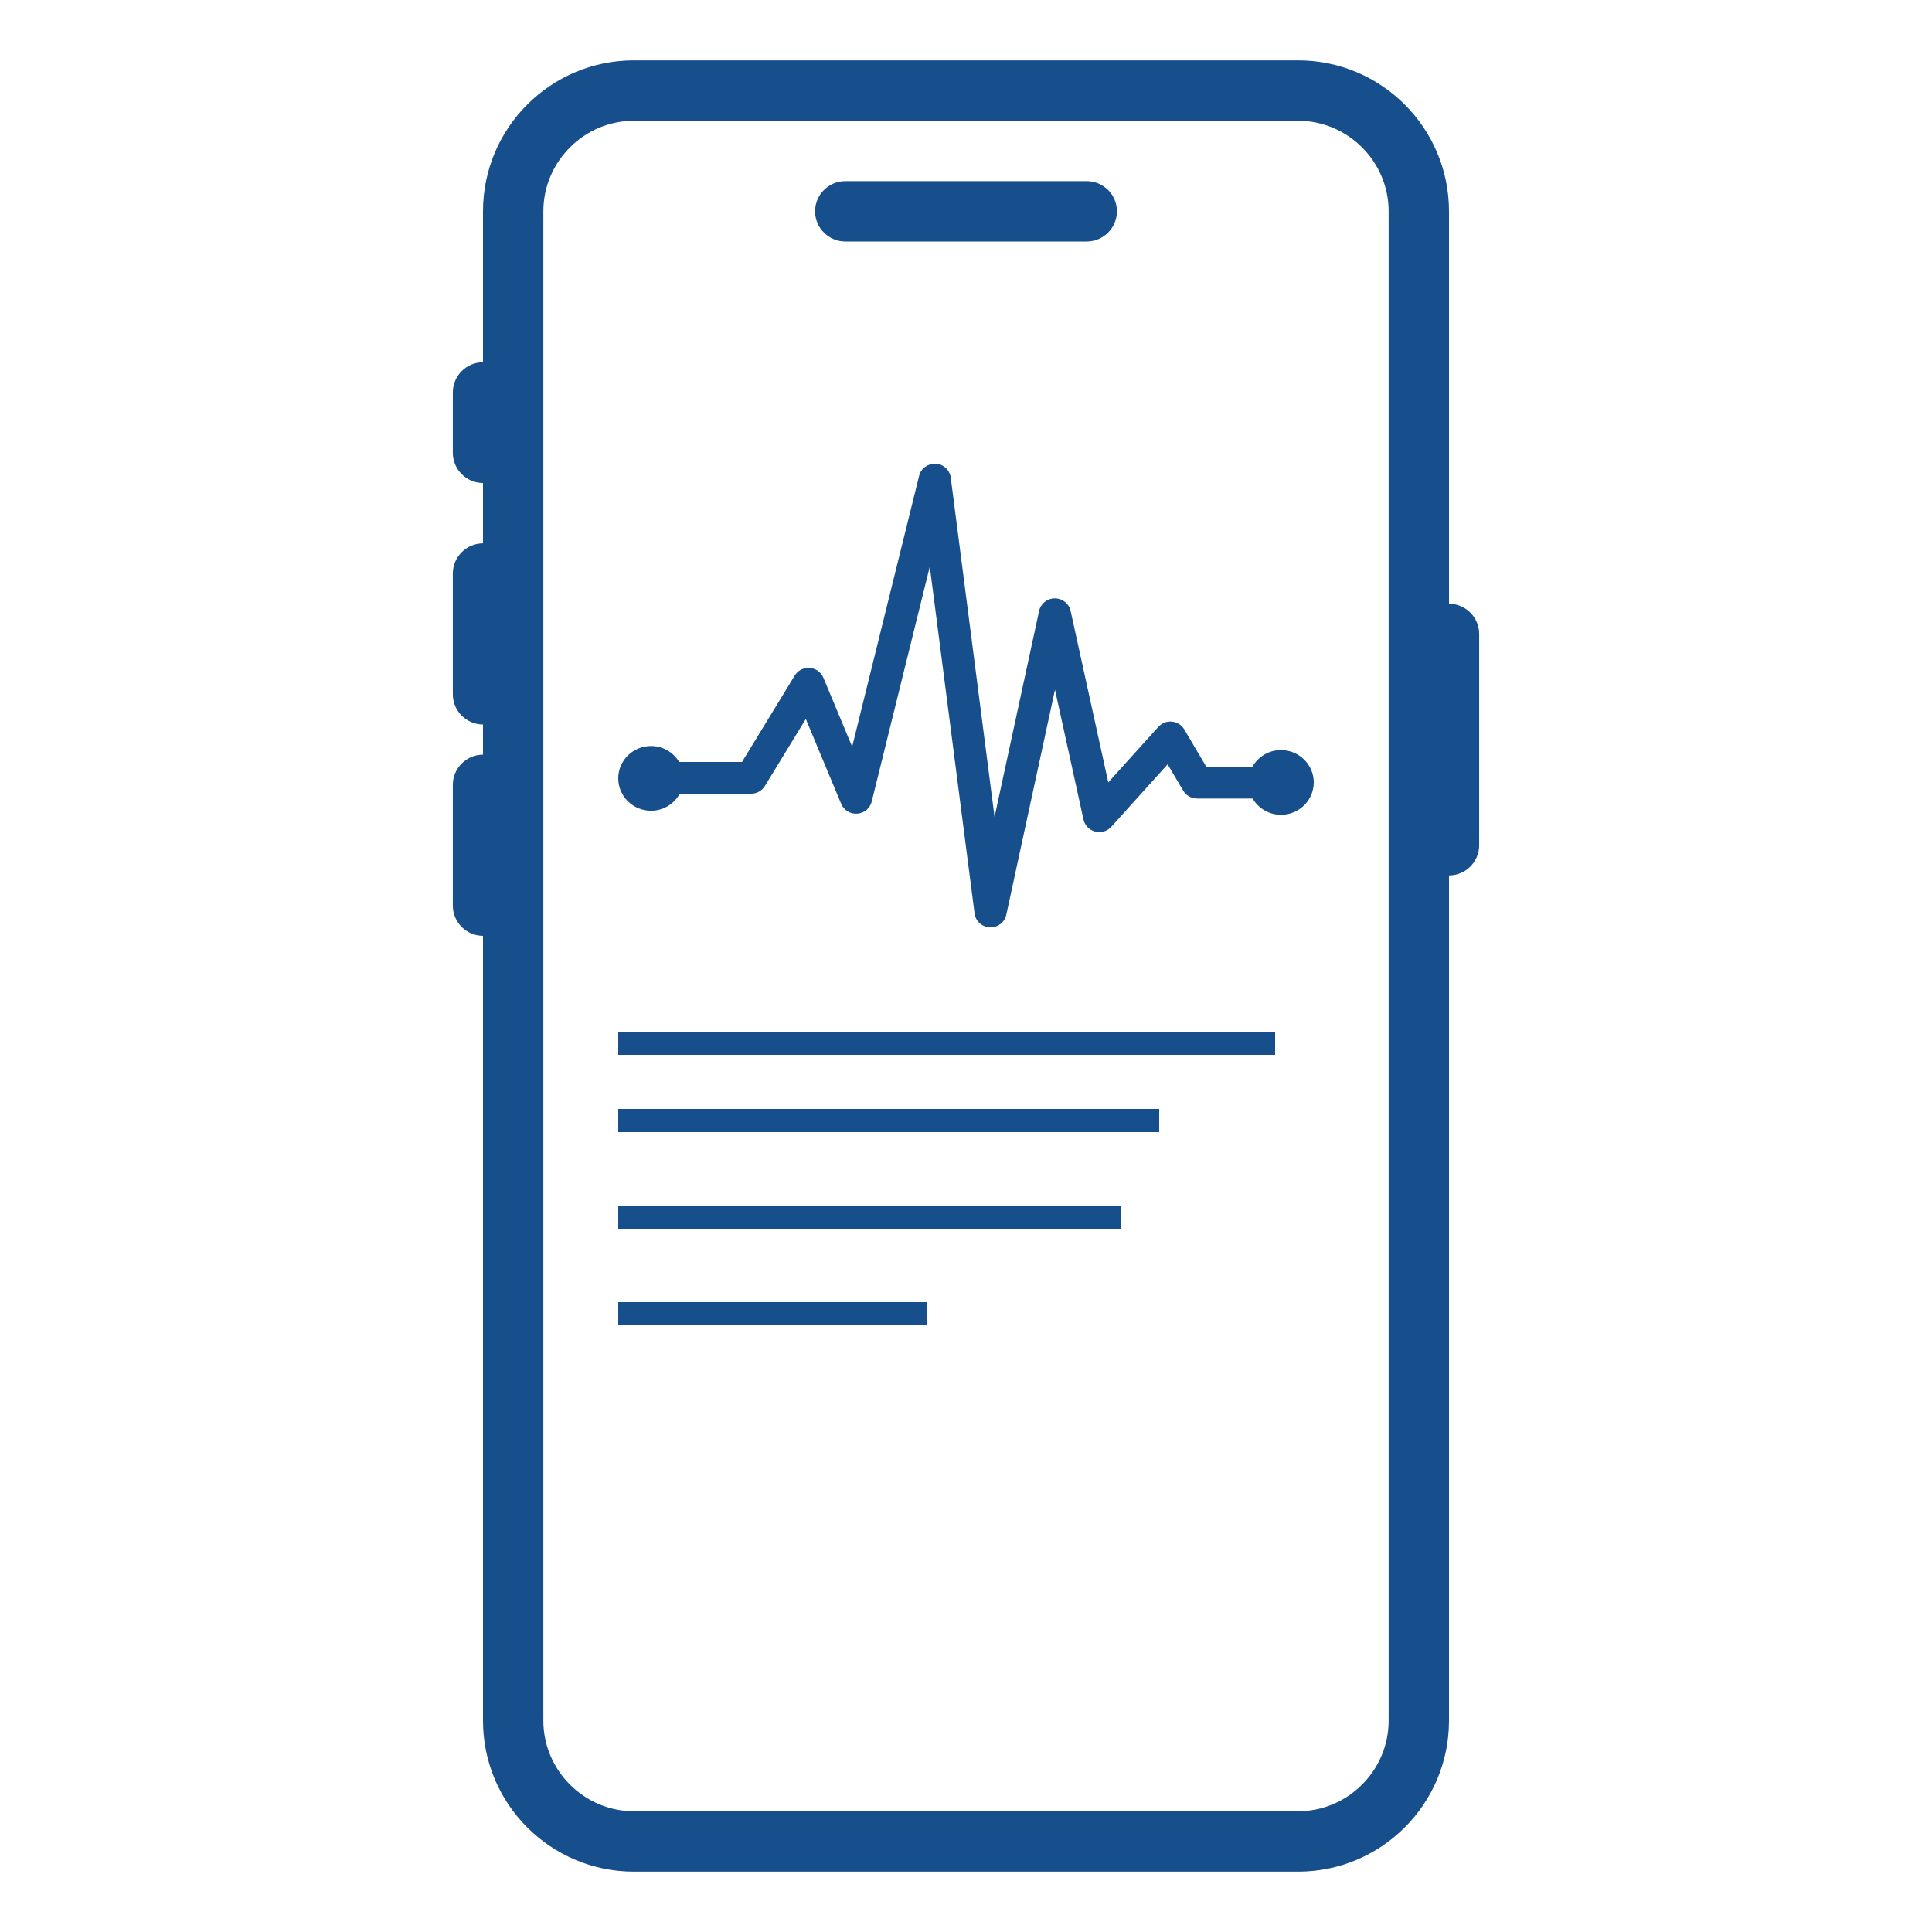
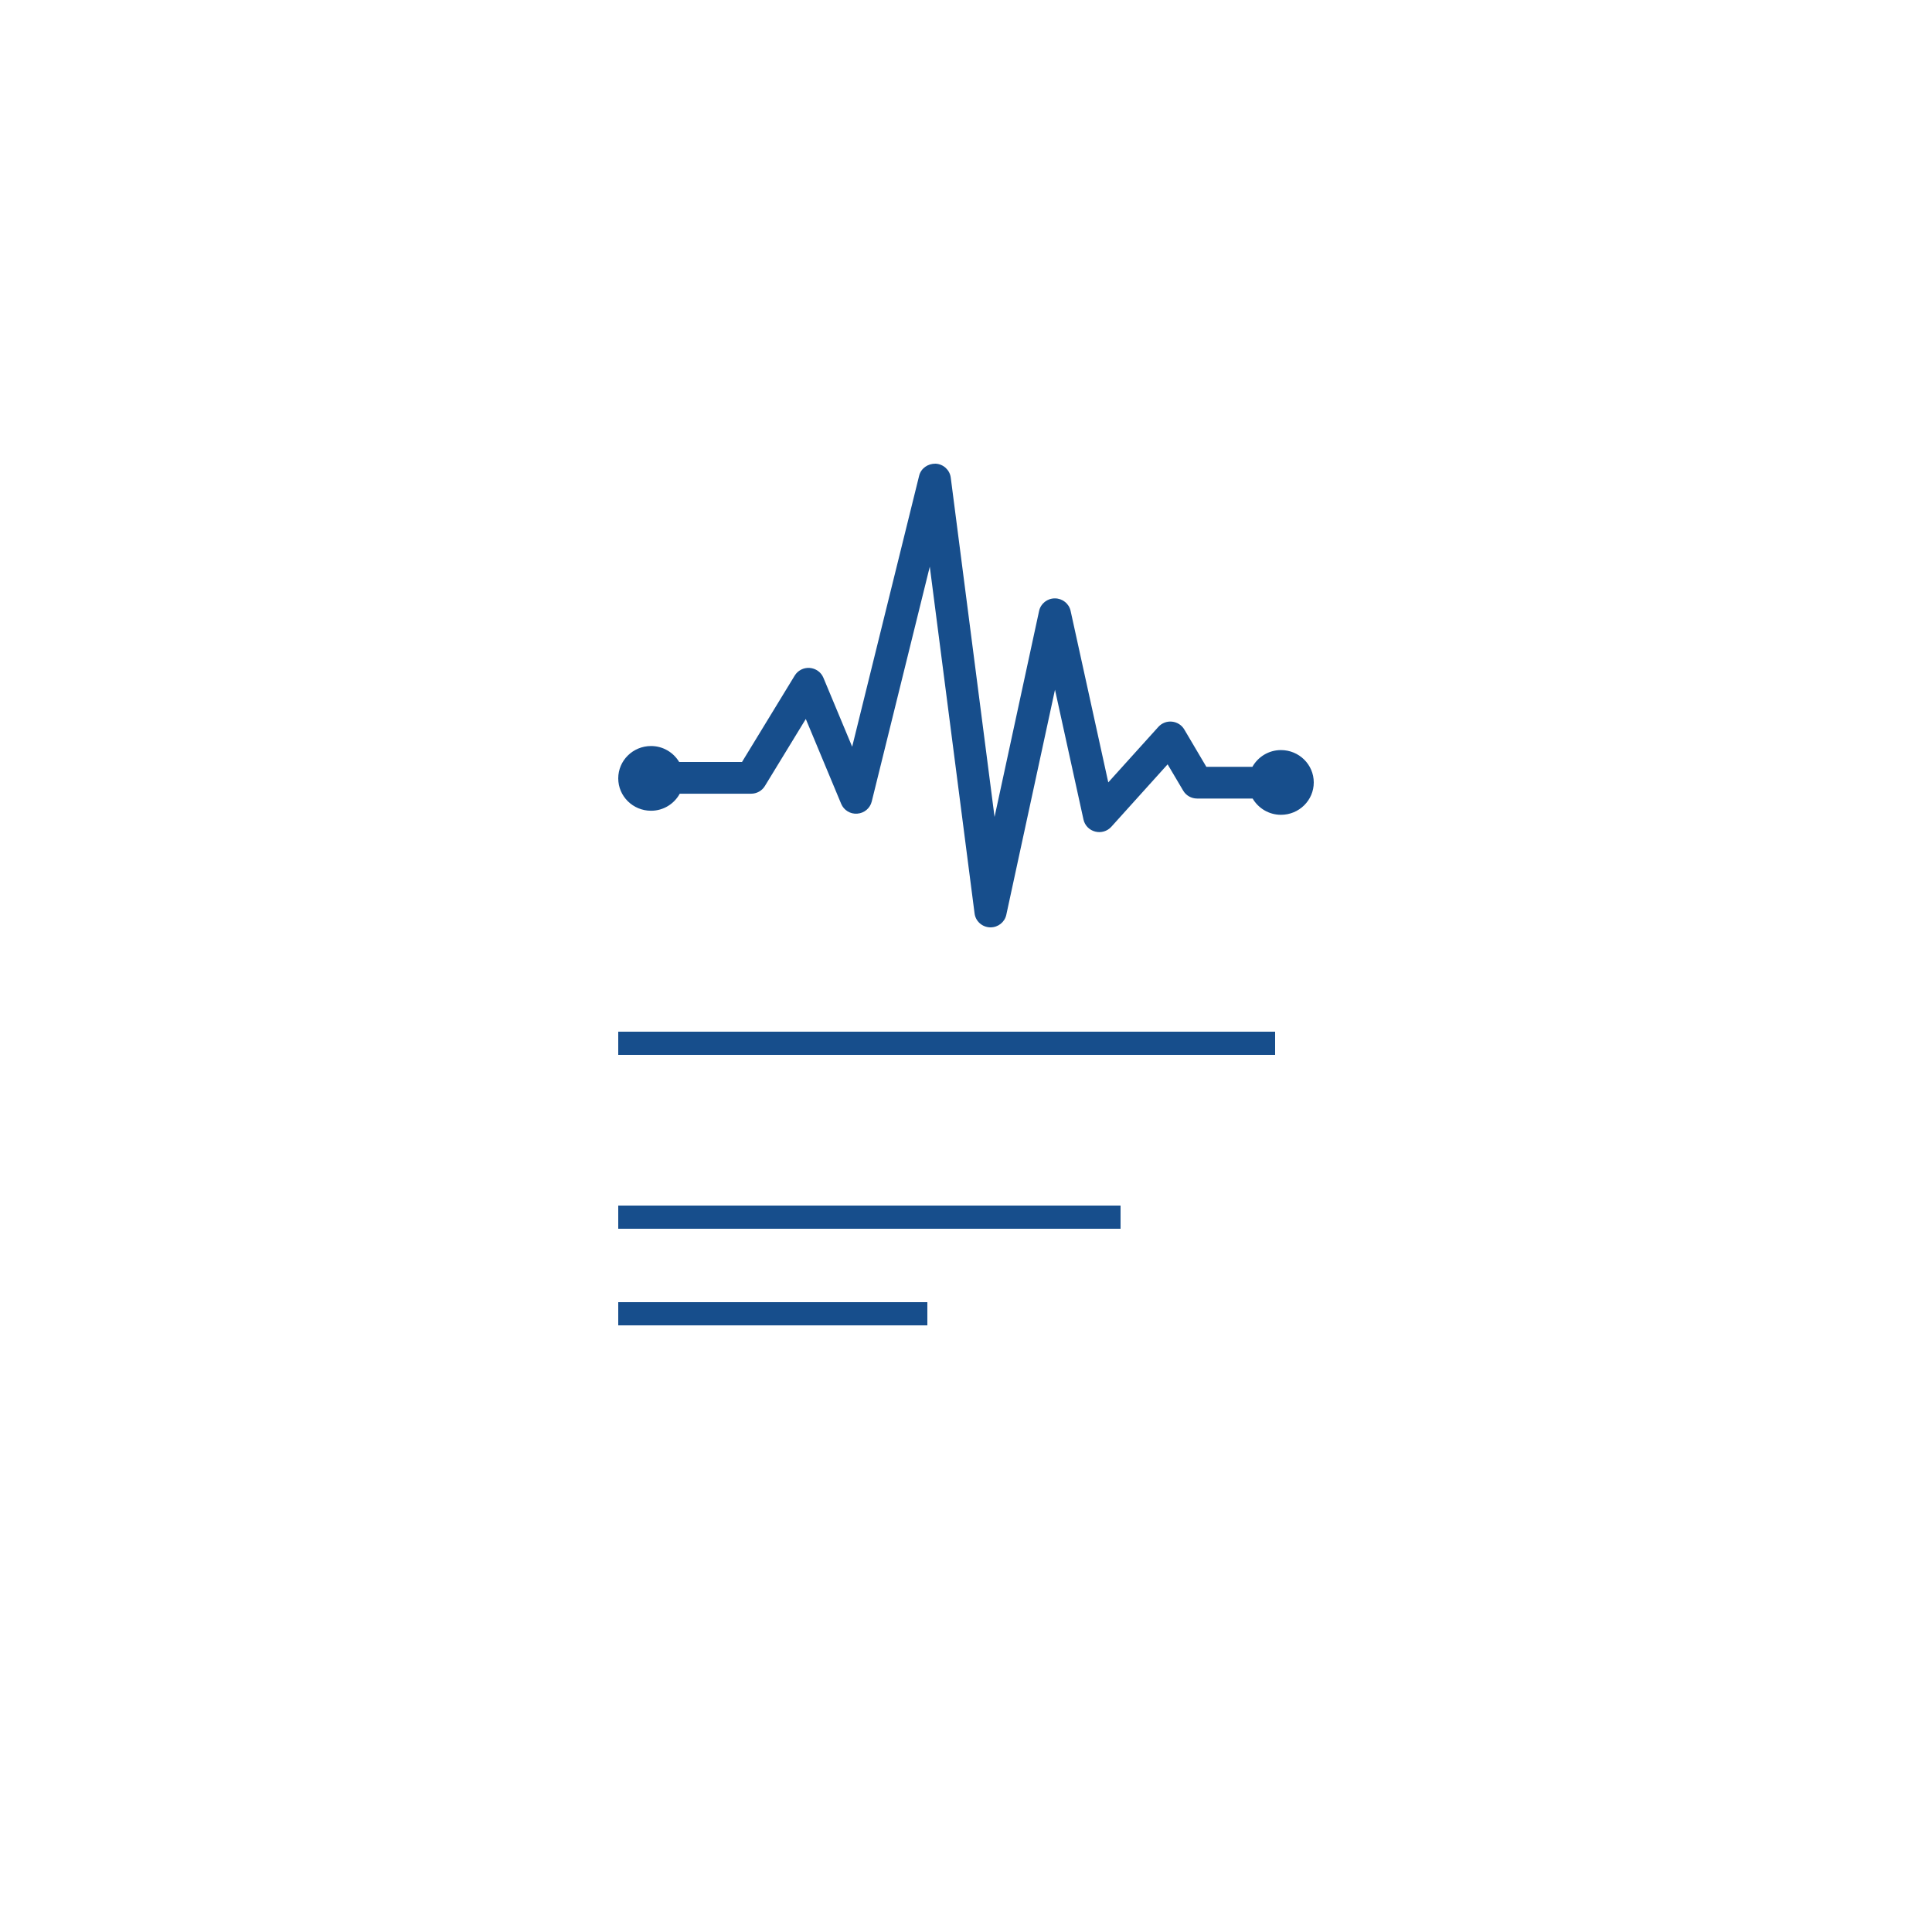
<svg xmlns="http://www.w3.org/2000/svg" width="50" height="50" viewBox="0 0 50 50" fill="none">
-   <path d="M37.5 15.625V5.469C37.5 3.312 35.75 1.562 33.594 1.562H16.406C14.25 1.562 12.5 3.312 12.5 5.469V9.375C12.07 9.375 11.719 9.727 11.719 10.156V11.719C11.719 12.148 12.07 12.5 12.5 12.5V14.062C12.07 14.062 11.719 14.414 11.719 14.844V17.969C11.719 18.398 12.07 18.75 12.5 18.75V19.531C12.07 19.531 11.719 19.883 11.719 20.312V23.438C11.719 23.867 12.07 24.219 12.5 24.219V44.531C12.5 46.688 14.25 48.438 16.406 48.438H33.594C35.75 48.438 37.5 46.688 37.5 44.531V22.656C37.93 22.656 38.281 22.305 38.281 21.875V16.406C38.281 15.977 37.93 15.625 37.5 15.625ZM35.938 44.531C35.938 45.82 34.883 46.875 33.594 46.875H16.406C15.117 46.875 14.062 45.82 14.062 44.531V5.469C14.062 4.18 15.117 3.125 16.406 3.125H33.594C34.883 3.125 35.938 4.18 35.938 5.469V44.531Z" fill="#174E8C" />
-   <path d="M28.125 4.688H21.875C21.445 4.688 21.094 5.039 21.094 5.469C21.094 5.898 21.445 6.25 21.875 6.25H28.125C28.555 6.25 28.906 5.898 28.906 5.469C28.906 5.039 28.555 4.688 28.125 4.688Z" fill="#174E8C" />
-   <path d="M16 29H30" stroke="#174E8C" stroke-width="0.6" />
  <path d="M16.849 19.307C16.38 19.307 16 19.682 16 20.144C16 20.607 16.38 20.982 16.849 20.982C17.172 20.982 17.449 20.802 17.592 20.541H19.439C19.585 20.541 19.72 20.466 19.795 20.342L20.854 18.607L21.77 20.804C21.839 20.969 22.009 21.073 22.187 21.057C22.367 21.044 22.517 20.918 22.56 20.745L24.063 14.665L25.222 23.641C25.248 23.84 25.415 23.991 25.618 24C25.624 24 25.63 24 25.636 24C25.831 24 26.002 23.865 26.043 23.675L27.303 17.85L28.041 21.212C28.075 21.363 28.191 21.482 28.343 21.521C28.495 21.561 28.656 21.513 28.76 21.398L30.218 19.781L30.621 20.462C30.695 20.588 30.832 20.666 30.98 20.666H32.418C32.565 20.916 32.837 21.087 33.151 21.087C33.62 21.087 34 20.712 34 20.25C34 19.787 33.62 19.412 33.151 19.412C32.832 19.412 32.557 19.588 32.412 19.845H31.22L30.649 18.878C30.582 18.764 30.463 18.689 30.331 18.676C30.198 18.662 30.067 18.713 29.978 18.812L28.682 20.248L27.707 15.809C27.665 15.62 27.496 15.486 27.3 15.486C27.3 15.486 27.299 15.486 27.299 15.486C27.103 15.486 26.933 15.621 26.892 15.81L25.739 21.142L24.605 12.358C24.579 12.162 24.415 12.011 24.215 12C24.014 11.996 23.834 12.12 23.787 12.313L22.054 19.325L21.309 17.539C21.249 17.395 21.112 17.298 20.955 17.286C20.796 17.274 20.648 17.351 20.567 17.484L19.203 19.72H17.577C17.429 19.474 17.16 19.307 16.849 19.307Z" fill="#174E8C" />
  <path d="M16 27H24.5H33M16 31.5H29M16 34H24" stroke="#174E8C" stroke-width="0.6" />
</svg>